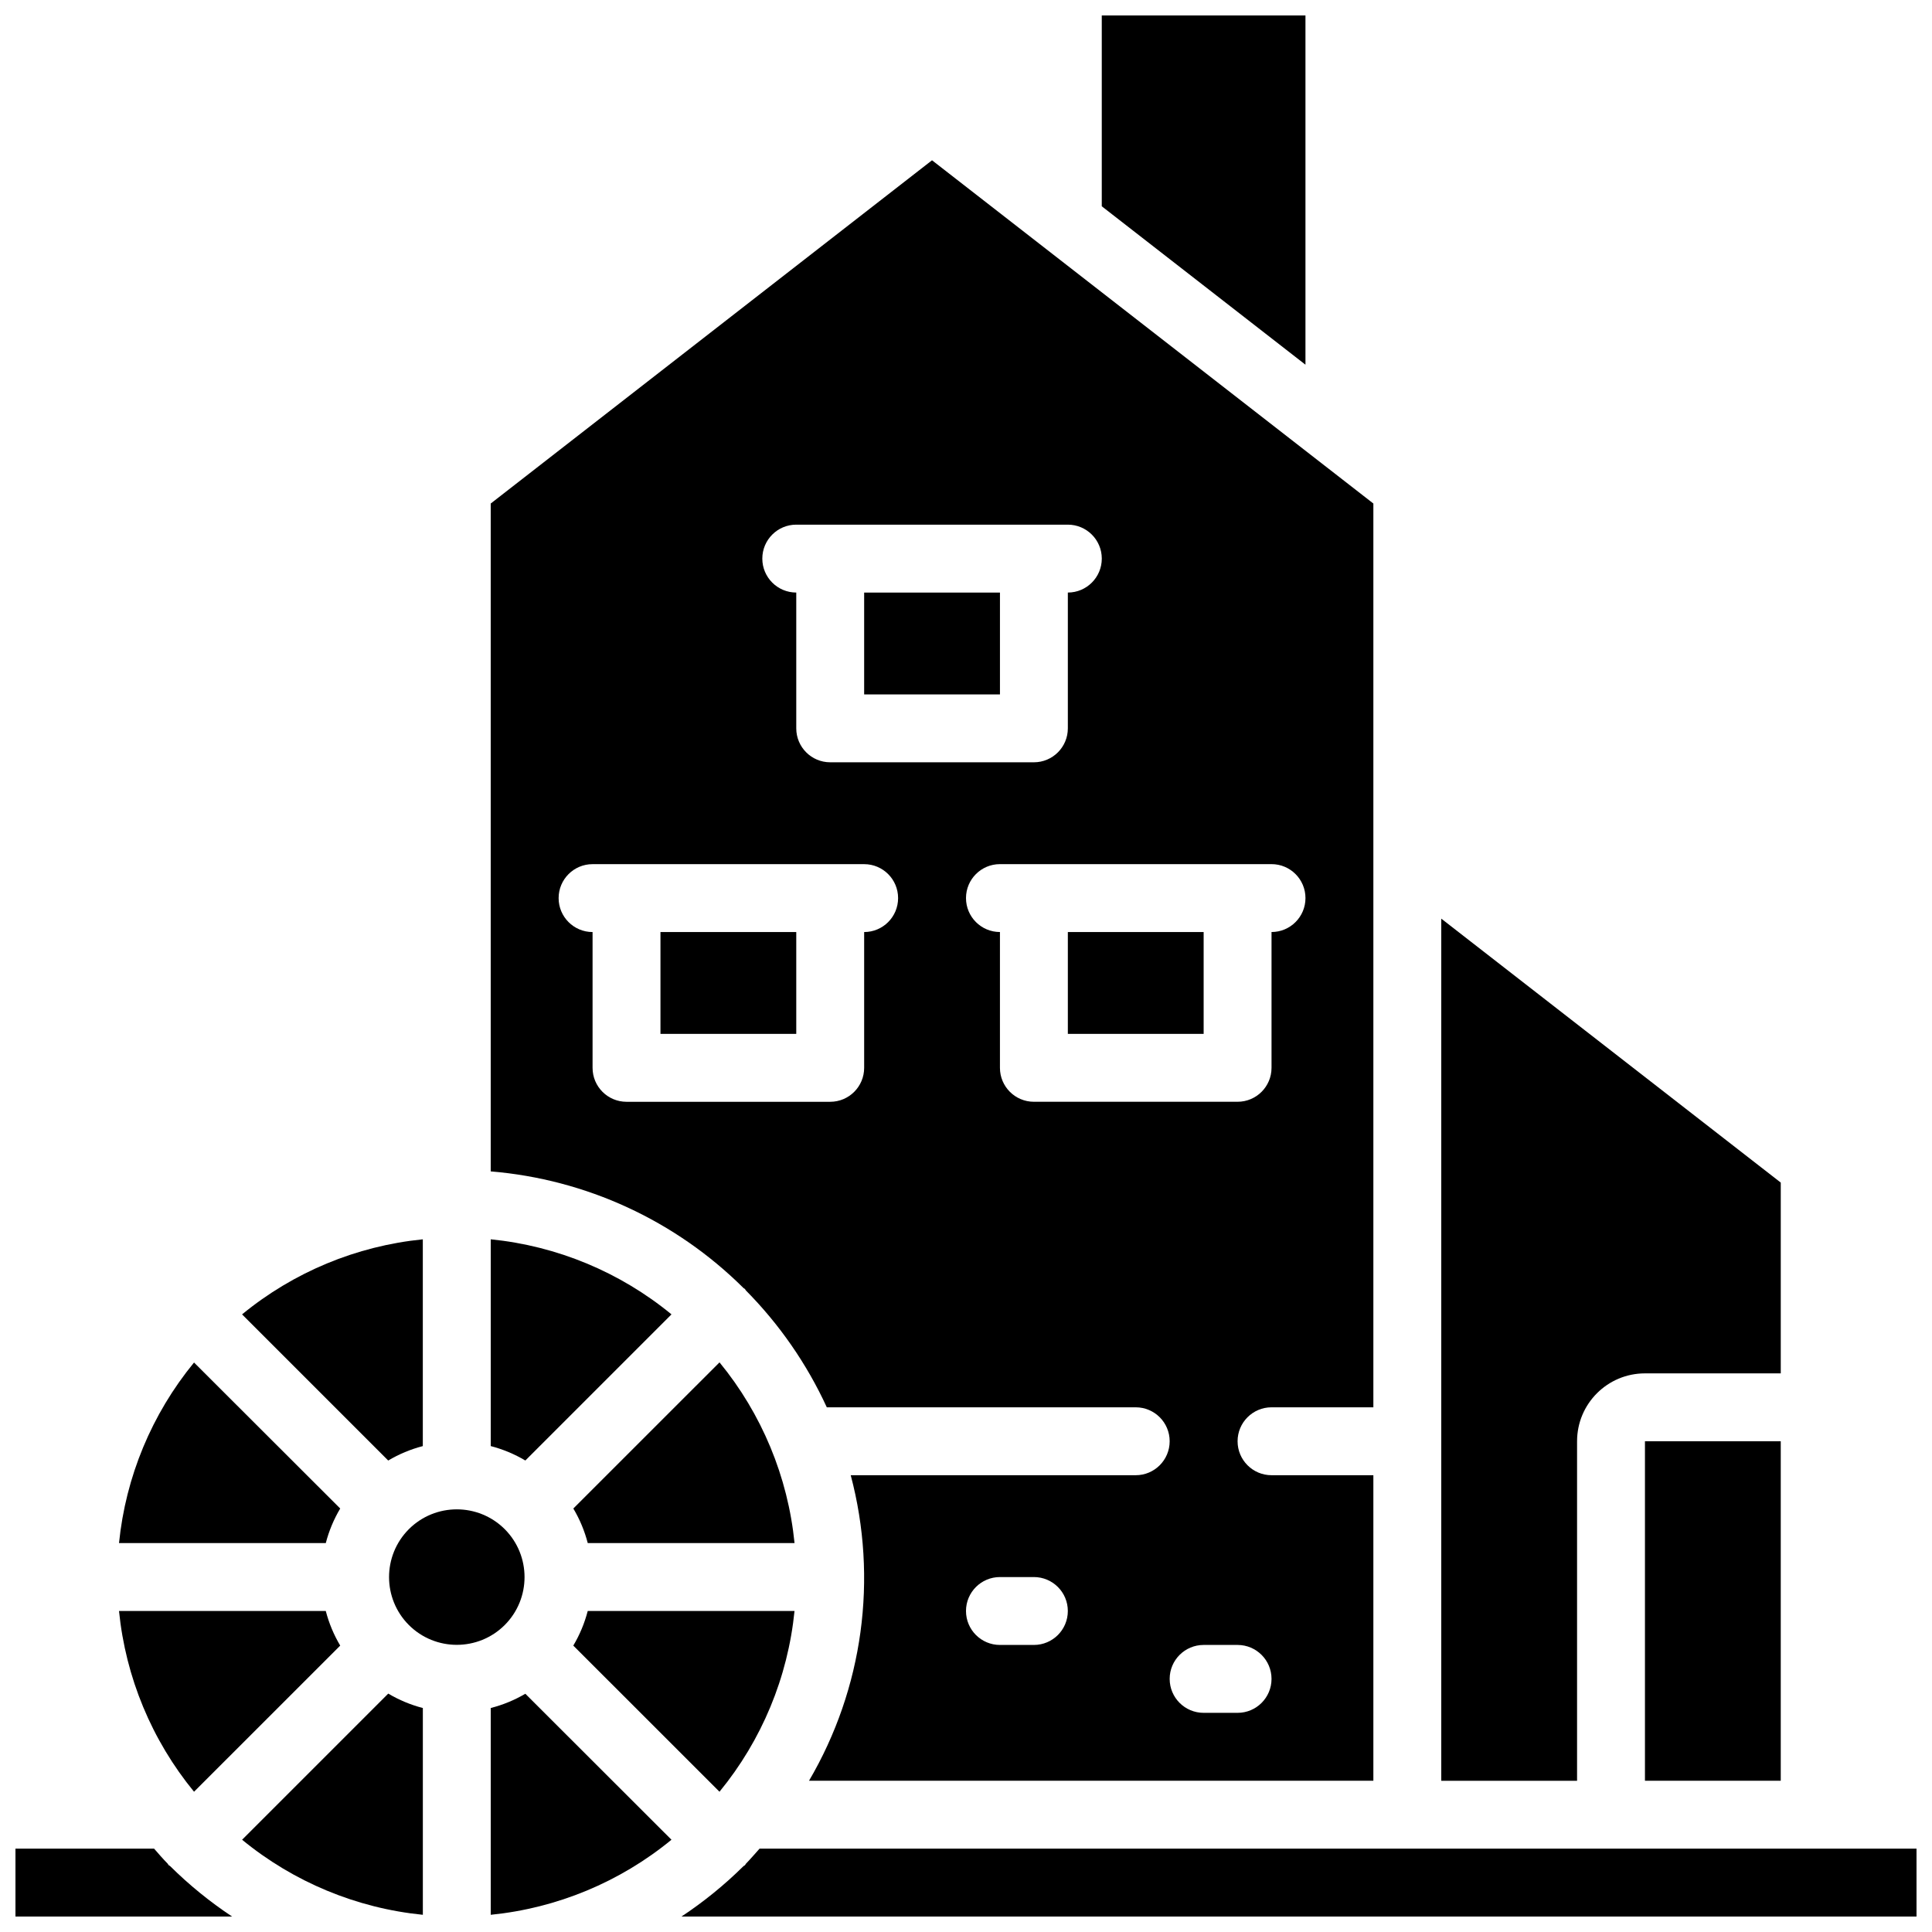
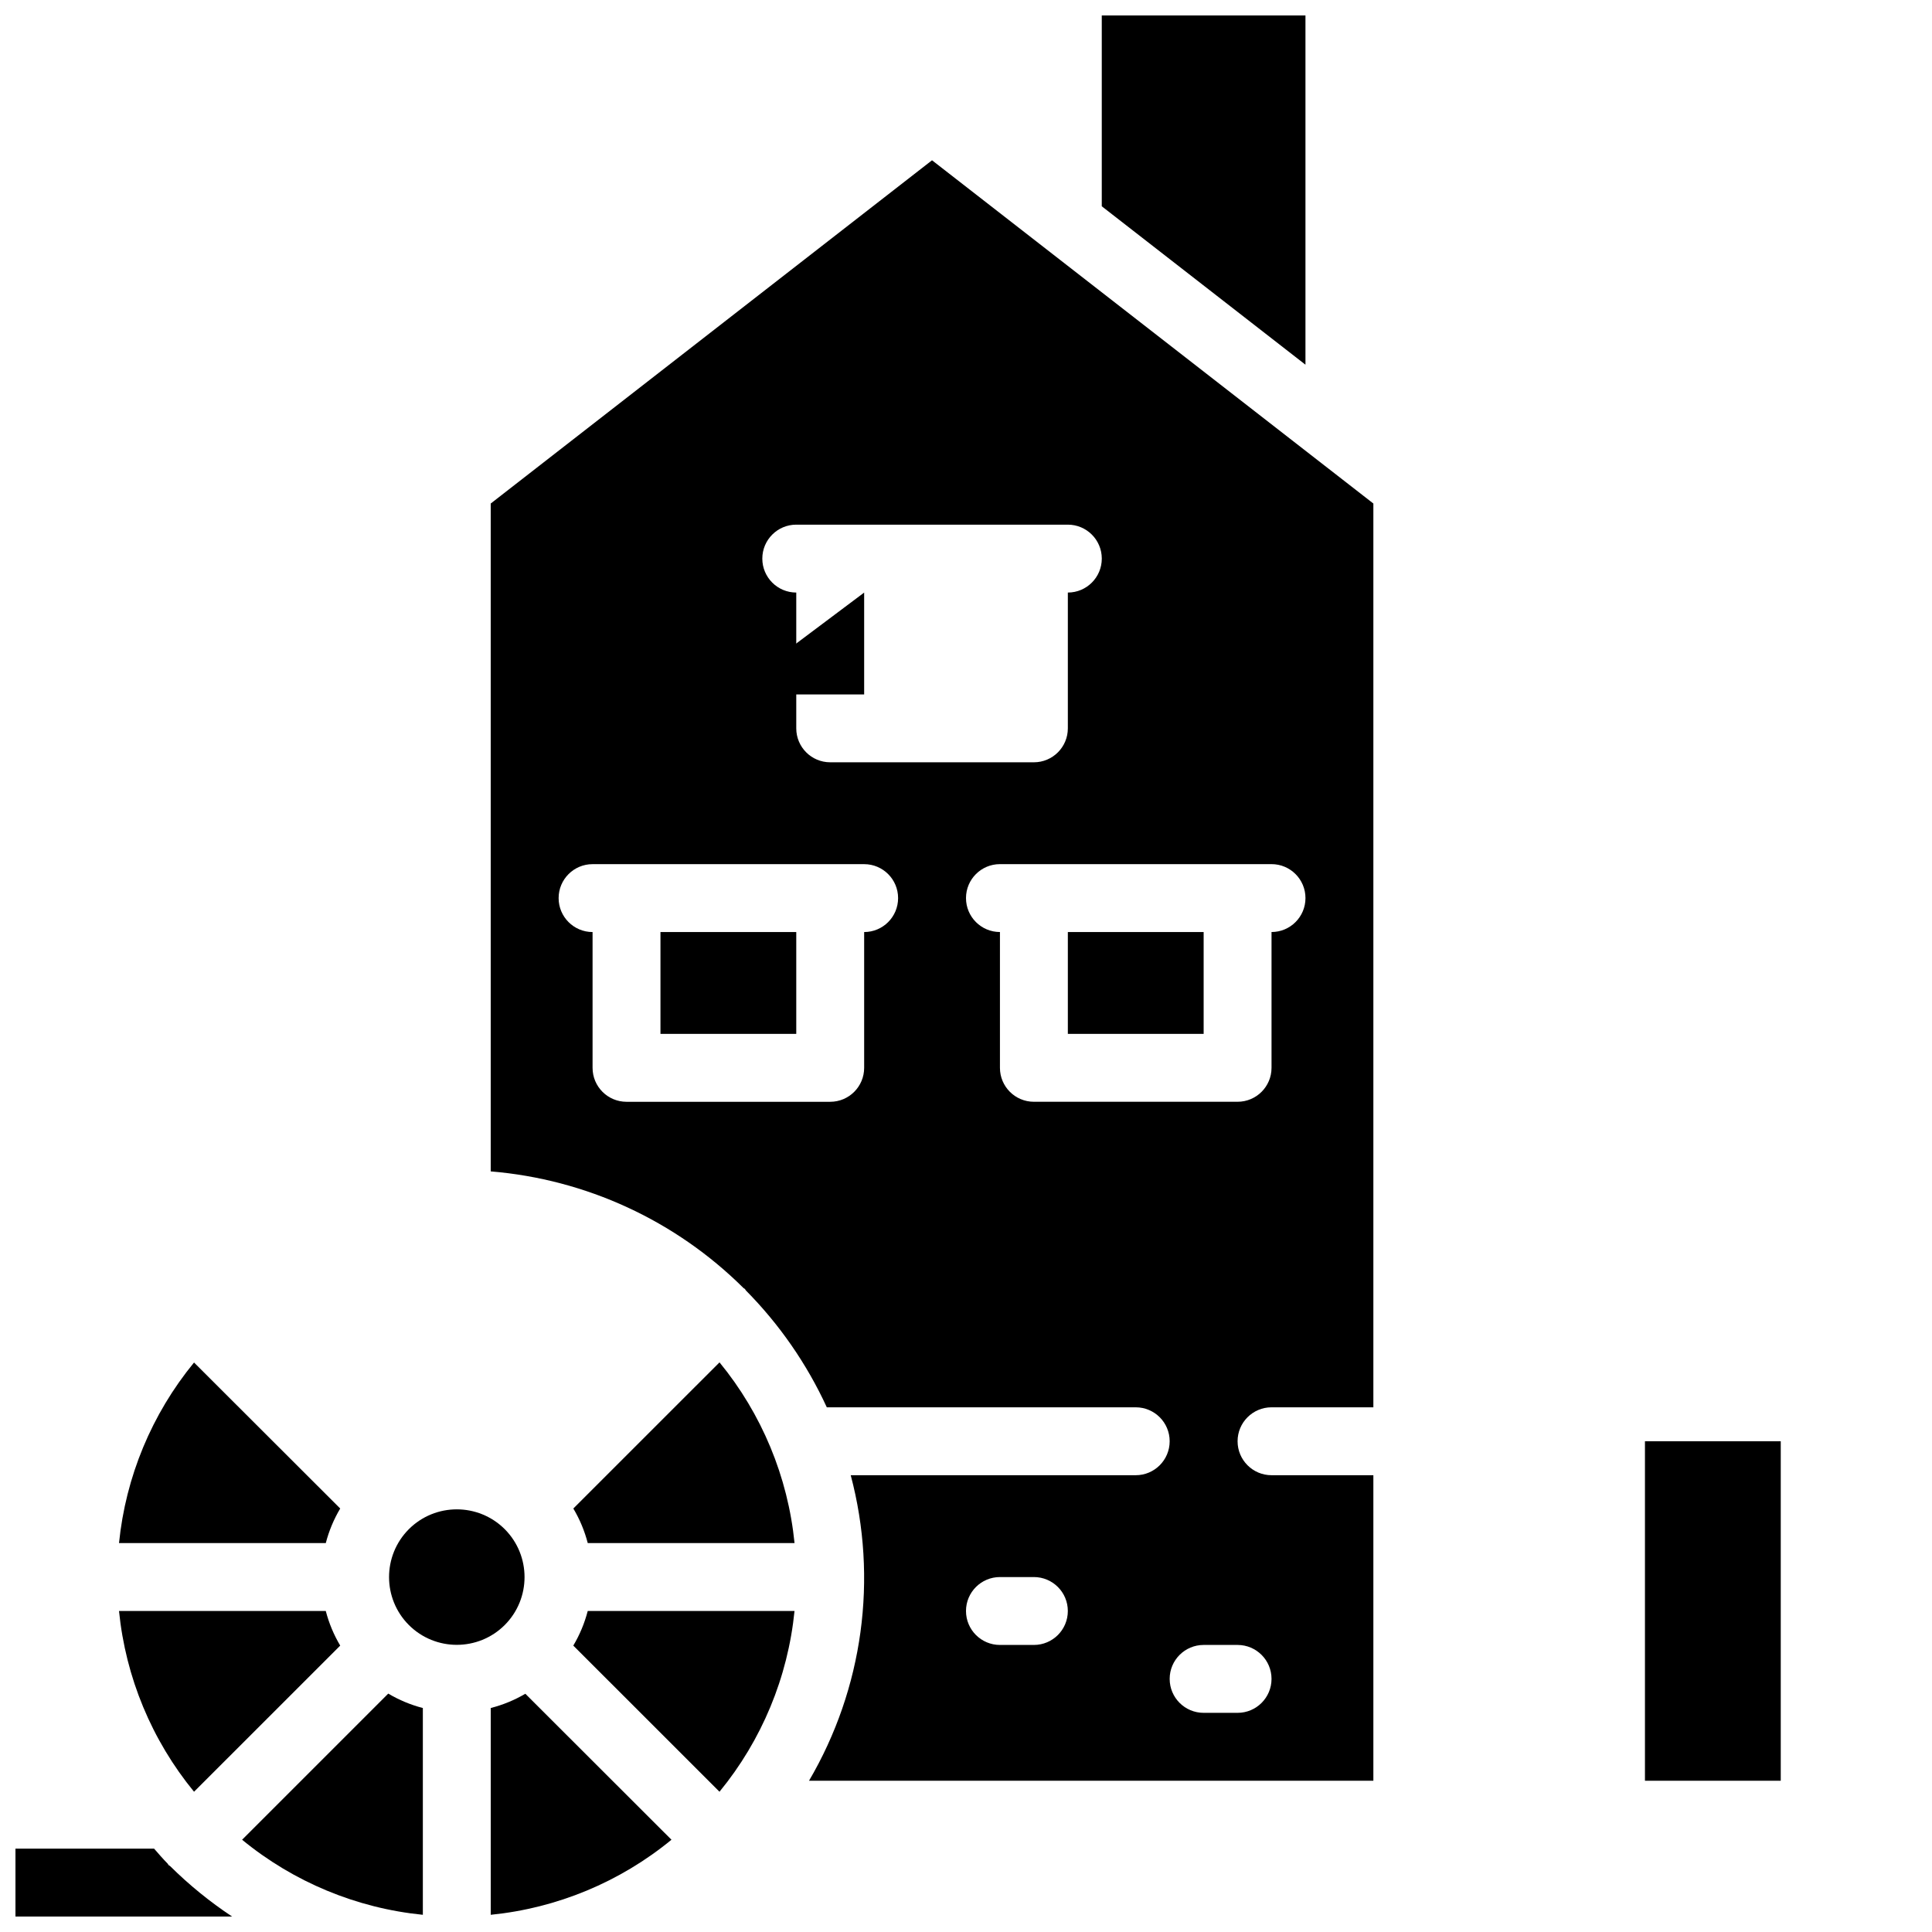
<svg xmlns="http://www.w3.org/2000/svg" width="800px" height="800px" version="1.1" viewBox="144 144 512 512">
  <defs>
    <clipPath id="e">
      <path d="m435 148.09h55v92.906h-55z" />
    </clipPath>
    <clipPath id="d">
      <path d="m148.09 633h57.906v18.902h-57.906z" />
    </clipPath>
    <clipPath id="c">
      <path d="m274 592h48v59.902h-48z" />
    </clipPath>
    <clipPath id="b">
      <path d="m324 633h327.9v18.902h-327.9z" />
    </clipPath>
    <clipPath id="a">
      <path d="m208 592h49v59.902h-49z" />
    </clipPath>
  </defs>
  <path d="m334.68 505.04-38.742 38.73c1.703 2.859 2.988 5.945 3.824 9.168h54.801c-1.758-17.578-8.676-34.242-19.883-47.898z" />
  <path d="m295.93 580.1 38.742 38.73c11.207-13.656 18.125-30.32 19.883-47.898h-54.801c-0.836 3.223-2.121 6.309-3.824 9.168z" />
  <path d="m319.03 391h35.988v26.988h-35.988z" />
  <path d="m341.4 485.58c0.117 0.117 0.164 0.281 0.27 0.406 8.898 8.992 16.156 19.473 21.441 30.965h81.867c4.969 0 8.996 4.027 8.996 8.996s-4.027 9-8.996 9h-75.527c7.269 27.383 3.289 56.535-11.055 80.969h149.56v-80.969h-26.988c-4.969 0-8.996-4.031-8.996-9s4.027-8.996 8.996-8.996h26.988v-239.51l-116.96-90.965-116.95 90.965v176.99c25.262 2.086 48.977 13.023 66.961 30.883 0.125 0.145 0.277 0.145 0.395 0.262zm76.59 94.348h-8.996c-4.969 0-8.996-4.027-8.996-8.996s4.027-8.996 8.996-8.996h8.996c4.969 0 8.996 4.027 8.996 8.996s-4.027 8.996-8.996 8.996zm62.977 8.996c0 4.969-4.027 8.996-8.996 8.996h-8.996c-4.969 0-9-4.027-9-8.996s4.031-8.996 9-8.996h8.996c4.969 0 8.996 4.027 8.996 8.996zm0-215.92c4.969 0 8.996 4.027 8.996 8.996s-4.027 8.996-8.996 8.996v35.988c0 4.969-4.027 8.996-8.996 8.996h-53.98c-4.969 0-8.996-4.027-8.996-8.996v-35.988c-4.969 0-8.996-4.027-8.996-8.996s4.027-8.996 8.996-8.996zm-125.95-89.965h71.973c4.969 0 8.996 4.027 8.996 8.996s-4.027 8.996-8.996 8.996v35.988c0 4.969-4.027 8.996-8.996 8.996h-53.98c-4.969 0-8.996-4.027-8.996-8.996v-35.988c-4.969 0-8.996-4.027-8.996-8.996s4.027-8.996 8.996-8.996zm-53.98 143.95v-35.988c-4.969 0-8.996-4.027-8.996-8.996s4.027-8.996 8.996-8.996h71.973c4.969 0 8.996 4.027 8.996 8.996s-4.027 8.996-8.996 8.996v35.988c0 4.969-4.027 8.996-8.996 8.996h-53.98c-4.969 0-8.996-4.027-8.996-8.996z" />
-   <path d="m373.01 301.04h35.988v26.988h-35.988z" />
-   <path d="m561.94 525.95c0-9.938 8.055-17.992 17.992-17.992h35.988v-50.559l-89.969-69.949v228.47h35.988z" />
+   <path d="m373.01 301.04v26.988h-35.988z" />
  <g clip-path="url(#e)">
    <path d="m489.96 148.09h-53.98v50.578l53.98 41.98z" />
  </g>
  <path d="m579.93 525.95h35.988v89.965h-35.988z" />
  <path d="m426.99 391h35.988v26.988h-35.988z" />
  <path d="m277.76 574.65c7-7.019 7-18.383 0-25.406-7.023-7-18.383-7-25.406 0-7 7.023-7 18.387 0 25.406 7.023 7 18.383 7 25.406 0z" />
  <g clip-path="url(#d)">
    <path d="m188.7 638.29c-0.117-0.117-0.16-0.281-0.27-0.406-1.262-1.27-2.422-2.644-3.598-3.977h-36.734v17.992h57.406c-5.891-3.902-11.387-8.375-16.41-13.352-0.125-0.141-0.277-0.141-0.395-0.258z" />
  </g>
-   <path d="m321.95 492.32c-13.652-11.211-30.32-18.133-47.898-19.891v54.797c3.219 0.836 6.309 2.125 9.168 3.824z" />
  <g clip-path="url(#c)">
    <path d="m274.05 596.64v54.801c17.578-1.758 34.246-8.68 47.898-19.891l-38.73-38.688c-2.863 1.688-5.949 2.957-9.168 3.777z" />
  </g>
  <g clip-path="url(#b)">
-     <path d="m516.95 633.91h-171.66c-1.195 1.332-2.356 2.699-3.598 3.977-0.109 0.125-0.152 0.289-0.27 0.406-0.117 0.117-0.27 0.152-0.395 0.258-5.027 4.977-10.531 9.449-16.43 13.352h327.3v-17.992z" />
-   </g>
+     </g>
  <g clip-path="url(#a)">
    <path d="m208.16 631.55c13.652 11.211 30.316 18.133 47.898 19.891v-54.801c-3.223-0.832-6.309-2.121-9.168-3.82z" />
  </g>
  <path d="m234.16 543.77-38.738-38.688c-11.199 13.645-18.117 30.293-19.883 47.855h54.797c0.836-3.223 2.125-6.309 3.824-9.168z" />
  <path d="m234.16 580.1c-1.699-2.859-2.988-5.945-3.824-9.168h-54.797c1.758 17.578 8.676 34.242 19.883 47.898z" />
-   <path d="m256.05 527.23v-54.797c-17.582 1.758-34.246 8.68-47.898 19.891l38.73 38.73c2.859-1.699 5.945-2.988 9.168-3.824z" />
</svg>